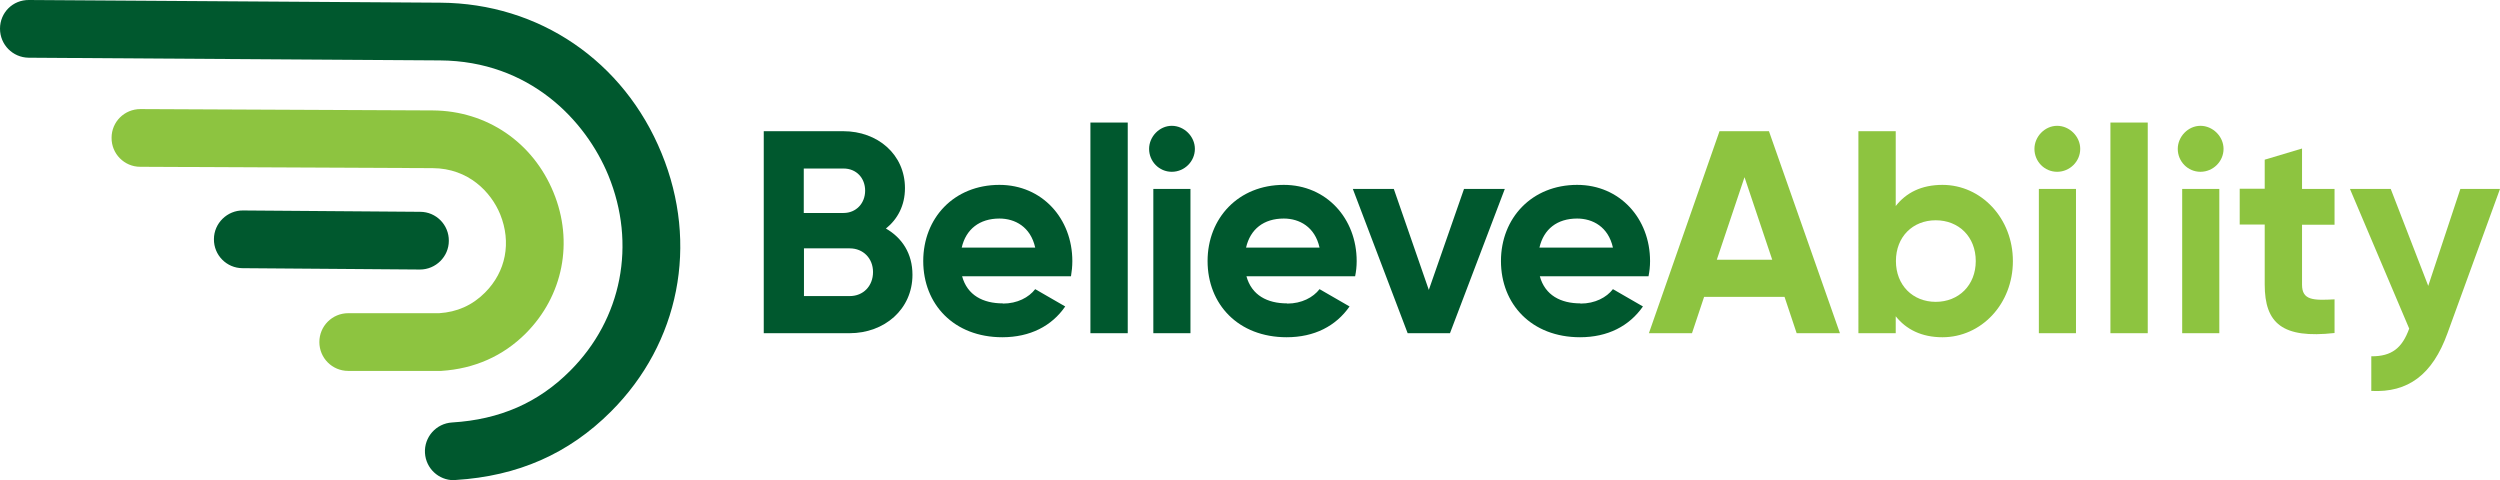
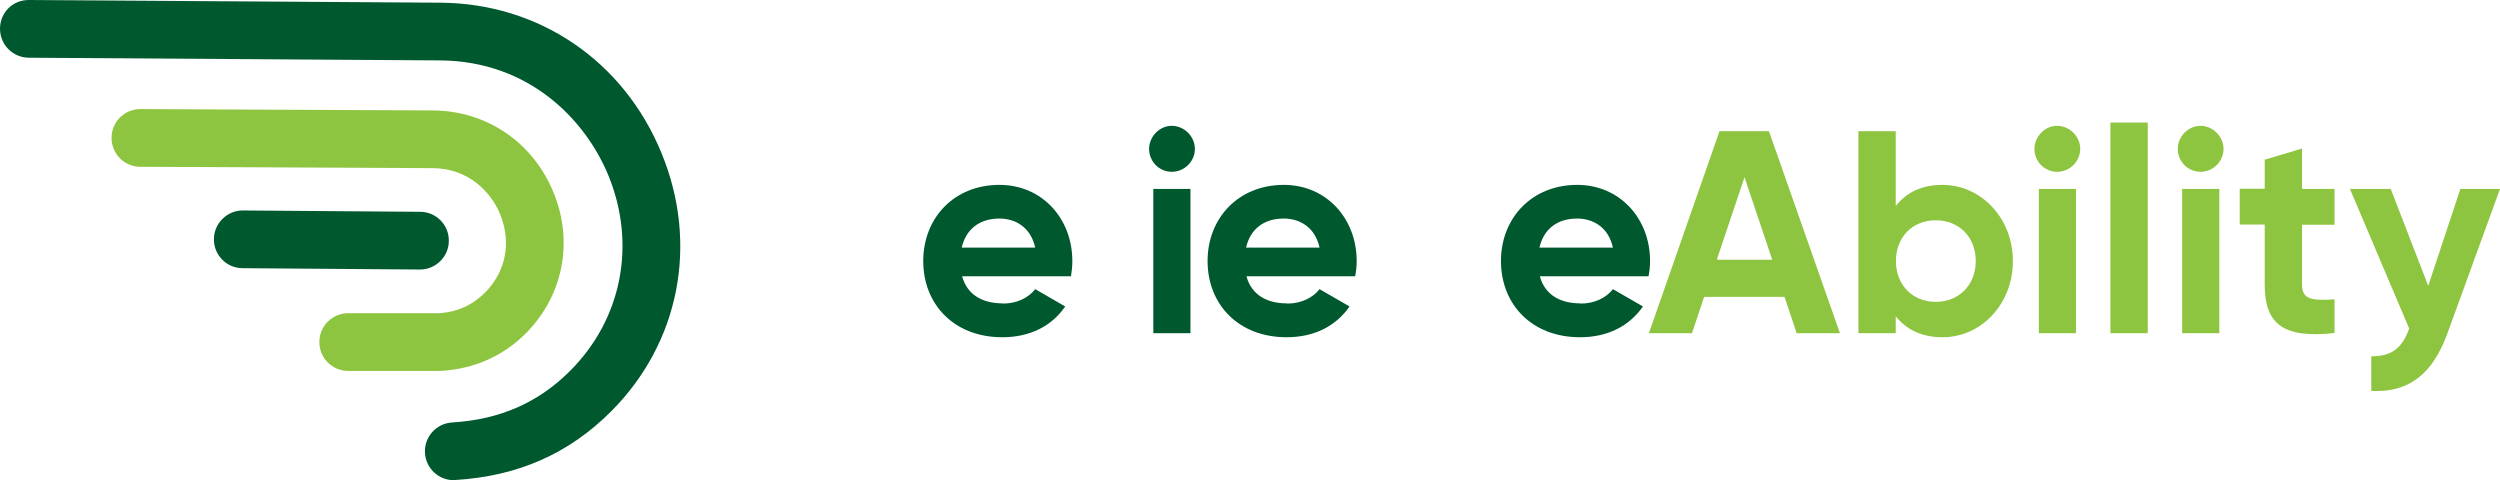
<svg xmlns="http://www.w3.org/2000/svg" viewBox="0 0 129.95 24.96">
  <g style="isolation:isolate;">
    <g id="Layer_1">
      <path d="M23.59,24.96c-.79,0-1.45-.61-1.5-1.41-.05-.83.58-1.54,1.41-1.59,2.48-.15,4.49-1.03,6.14-2.69,2.69-2.69,3.45-6.58,1.98-10.16-1.18-2.86-4.09-5.94-8.75-5.97l-21.38-.14C.66,2.99,0,2.32,0,1.49S.66-.01,1.51,0l21.38.14c5.13.03,9.54,3.03,11.5,7.83,1.94,4.72.93,9.86-2.63,13.42-2.2,2.2-4.84,3.36-8.08,3.56-.03,0-.06,0-.09,0Z" style="fill:#00582e;" />
      <path d="M18.1,19.28c-.83,0-1.5-.67-1.5-1.5s.67-1.5,1.5-1.5h4.73c.92-.06,1.71-.4,2.38-1.07,1.09-1.09,1.38-2.61.79-4.07-.47-1.15-1.64-2.39-3.51-2.4l-15.2-.07c-.83,0-1.5-.68-1.49-1.51,0-.83.67-1.49,1.5-1.49h0l15.2.07c2.8.02,5.2,1.65,6.27,4.26,1.06,2.57.5,5.38-1.44,7.33-1.18,1.18-2.67,1.84-4.4,1.95h-4.82Z" style="fill:#8dc440;" />
      <path d="M21.83,14.01h-.01l-9.21-.07c-.83,0-1.5-.68-1.49-1.51,0-.83.7-1.5,1.51-1.49l9.21.07c.83,0,1.5.68,1.49,1.51,0,.82-.68,1.49-1.5,1.49Z" style="fill:#00582e; mix-blend-mode:multiply;" />
-       <path d="M47.43,14.28c0,1.8-1.46,3.04-3.27,3.04h-4.46V6.82h4.14c1.77,0,3.2,1.2,3.2,2.96,0,.9-.38,1.61-.99,2.1.84.48,1.38,1.3,1.38,2.4ZM41.78,8.76v2.31h2.07c.65,0,1.12-.5,1.12-1.16s-.46-1.15-1.12-1.15h-2.07ZM45.38,14.14c0-.71-.51-1.23-1.21-1.23h-2.38v2.48h2.38c.71,0,1.21-.53,1.21-1.25Z" style="fill:#00582e;" />
      <path d="M52.13,15.78c.75,0,1.35-.32,1.68-.75l1.56.9c-.7,1.02-1.83,1.6-3.27,1.6-2.52,0-4.11-1.72-4.11-3.96s1.6-3.96,3.96-3.96c2.22,0,3.79,1.75,3.79,3.96,0,.29-.03.54-.07.79h-5.66c.27.99,1.09,1.41,2.12,1.41ZM53.81,12.87c-.24-1.08-1.05-1.51-1.86-1.51-1.03,0-1.74.55-1.96,1.51h3.83Z" style="fill:#00582e;" />
-       <path d="M56.68,6.37h1.94v10.95h-1.94V6.37Z" style="fill:#00582e;" />
      <path d="M59.73,7.74c0-.64.54-1.2,1.18-1.2s1.2.55,1.2,1.2-.54,1.19-1.2,1.19-1.18-.54-1.18-1.19ZM59.95,9.82h1.93v7.5h-1.93v-7.5Z" style="fill:#00582e;" />
      <path d="M66.91,15.78c.75,0,1.35-.32,1.68-.75l1.56.9c-.71,1.02-1.83,1.6-3.27,1.6-2.52,0-4.11-1.72-4.11-3.96s1.61-3.96,3.96-3.96c2.22,0,3.79,1.75,3.79,3.96,0,.29-.03.54-.08.79h-5.65c.27.99,1.09,1.41,2.11,1.41ZM68.59,12.87c-.24-1.08-1.05-1.51-1.86-1.51-1.04,0-1.74.55-1.96,1.51h3.83Z" style="fill:#00582e;" />
-       <path d="M78.22,9.82l-2.85,7.5h-2.2l-2.85-7.5h2.13l1.82,5.25,1.83-5.25h2.13Z" style="fill:#00582e;" />
      <path d="M82.16,15.78c.75,0,1.35-.32,1.68-.75l1.56.9c-.71,1.02-1.83,1.6-3.27,1.6-2.52,0-4.11-1.72-4.11-3.96s1.61-3.96,3.96-3.96c2.22,0,3.79,1.75,3.79,3.96,0,.29-.03.54-.08.79h-5.65c.27.99,1.09,1.41,2.11,1.41ZM83.84,12.87c-.24-1.08-1.05-1.51-1.86-1.51-1.04,0-1.74.55-1.96,1.51h3.83Z" style="fill:#00582e;" />
      <path d="M92.76,15.43h-4.18l-.63,1.89h-2.24l3.67-10.5h2.57l3.69,10.5h-2.25l-.63-1.89ZM92.12,13.5l-1.44-4.29-1.44,4.29h2.88Z" style="fill:#8dc440;" />
      <path d="M104.63,13.57c0,2.24-1.65,3.96-3.66,3.96-1.09,0-1.89-.41-2.43-1.09v.88h-1.94V6.82h1.94v3.89c.54-.69,1.33-1.1,2.43-1.1,2.01,0,3.66,1.73,3.66,3.96ZM102.7,13.57c0-1.26-.88-2.12-2.08-2.12s-2.07.86-2.07,2.12.88,2.12,2.07,2.12,2.08-.86,2.08-2.12Z" style="fill:#8dc440;" />
      <path d="M105.75,7.74c0-.64.54-1.2,1.18-1.2s1.2.55,1.2,1.2-.54,1.19-1.2,1.19-1.18-.54-1.18-1.19ZM105.98,9.82h1.93v7.5h-1.93v-7.5Z" style="fill:#8dc440;" />
      <path d="M109.7,6.37h1.94v10.95h-1.94V6.37Z" style="fill:#8dc440;" />
      <path d="M113.2,7.74c0-.64.54-1.2,1.18-1.2s1.2.55,1.2,1.2-.54,1.19-1.2,1.19-1.18-.54-1.18-1.19ZM113.43,9.82h1.93v7.5h-1.93v-7.5Z" style="fill:#8dc440;" />
      <path d="M119.66,11.68v3.12c0,.81.58.82,1.69.76v1.75c-2.71.3-3.63-.5-3.63-2.52v-3.12h-1.3v-1.86h1.3v-1.51l1.94-.58v2.1h1.69v1.86h-1.69Z" style="fill:#8dc440;" />
      <path d="M129.95,9.82l-2.73,7.5c-.78,2.16-2.05,3.1-3.96,3v-1.8c1.07.01,1.61-.44,1.97-1.44l-3.08-7.26h2.12l1.95,5.04,1.67-5.04h2.07Z" style="fill:#8dc440;" />
    </g>
  </g>
</svg>